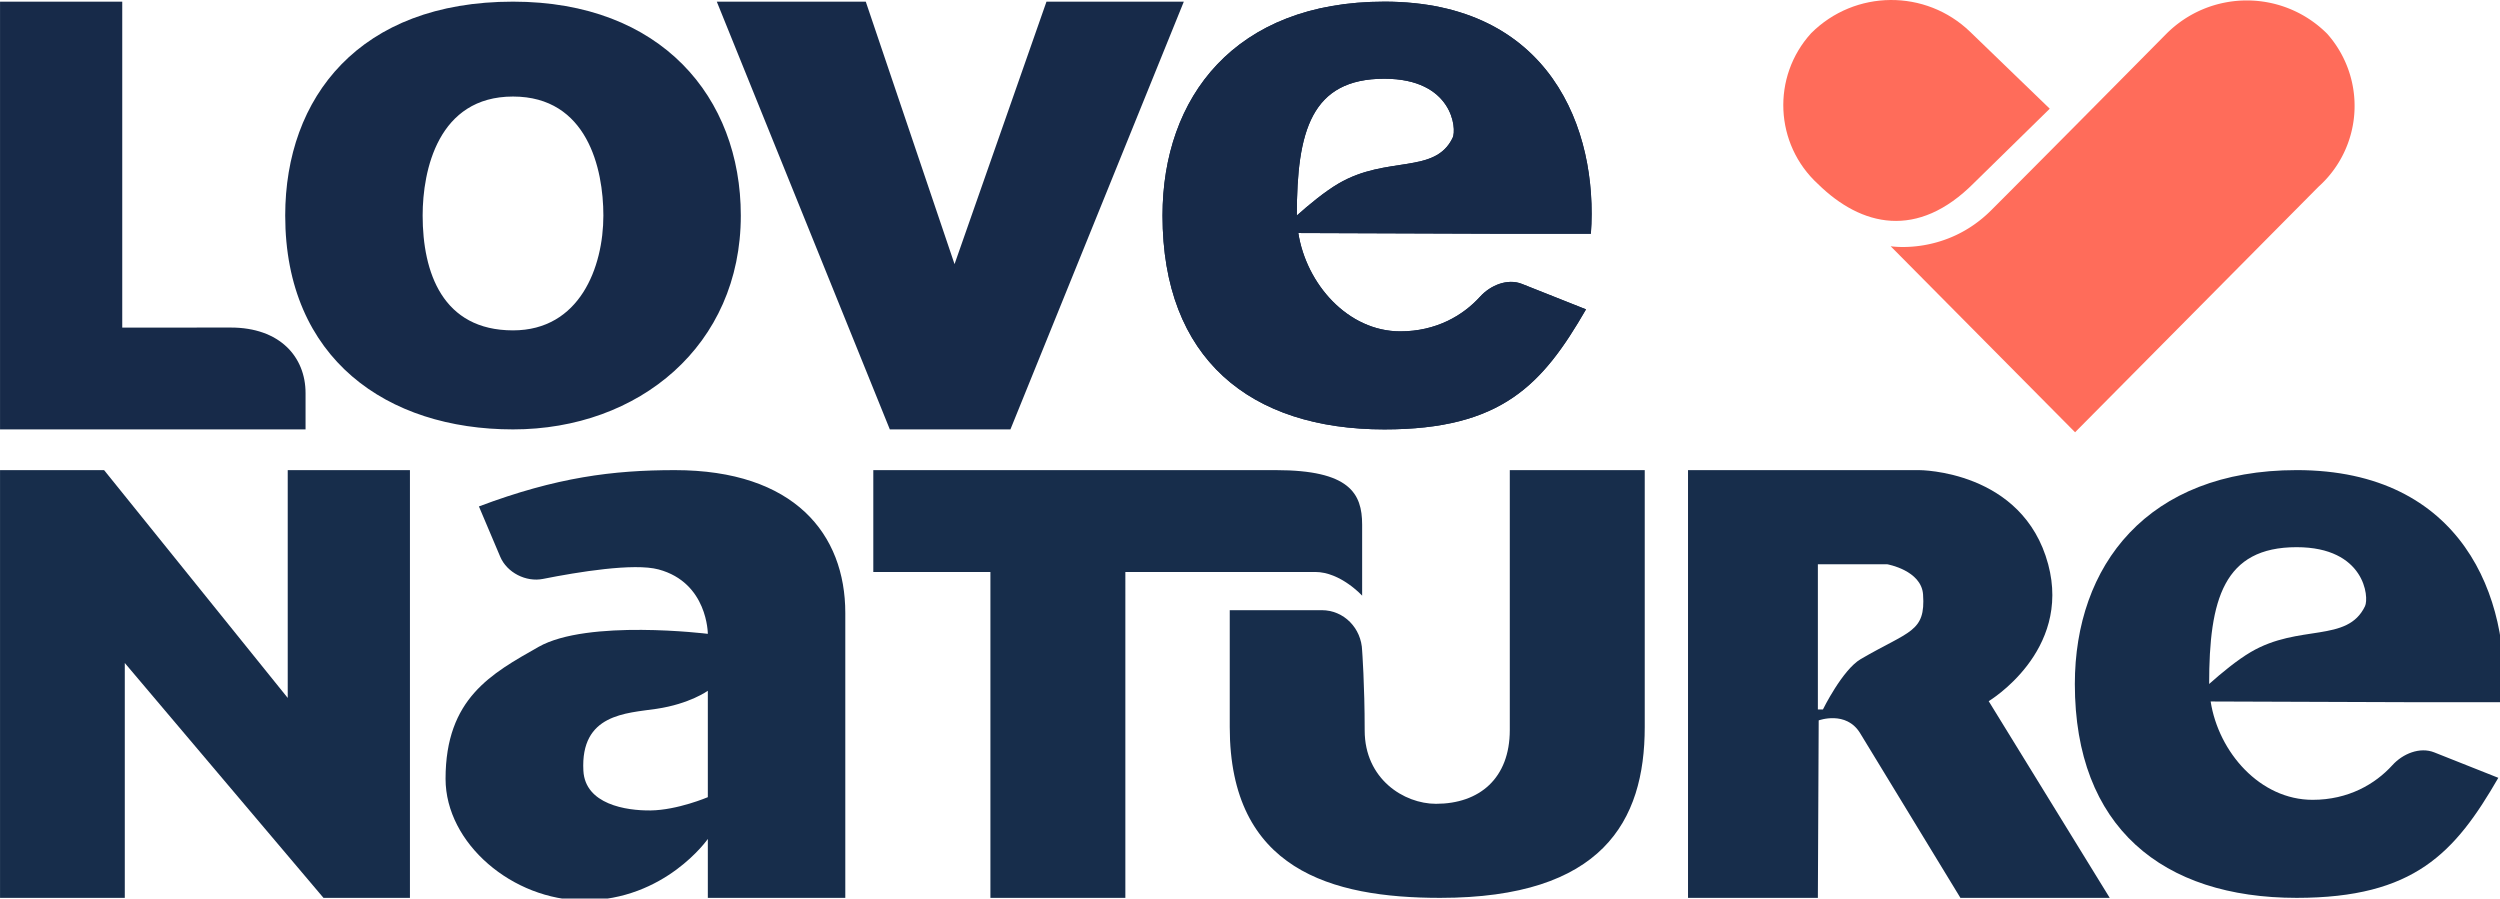
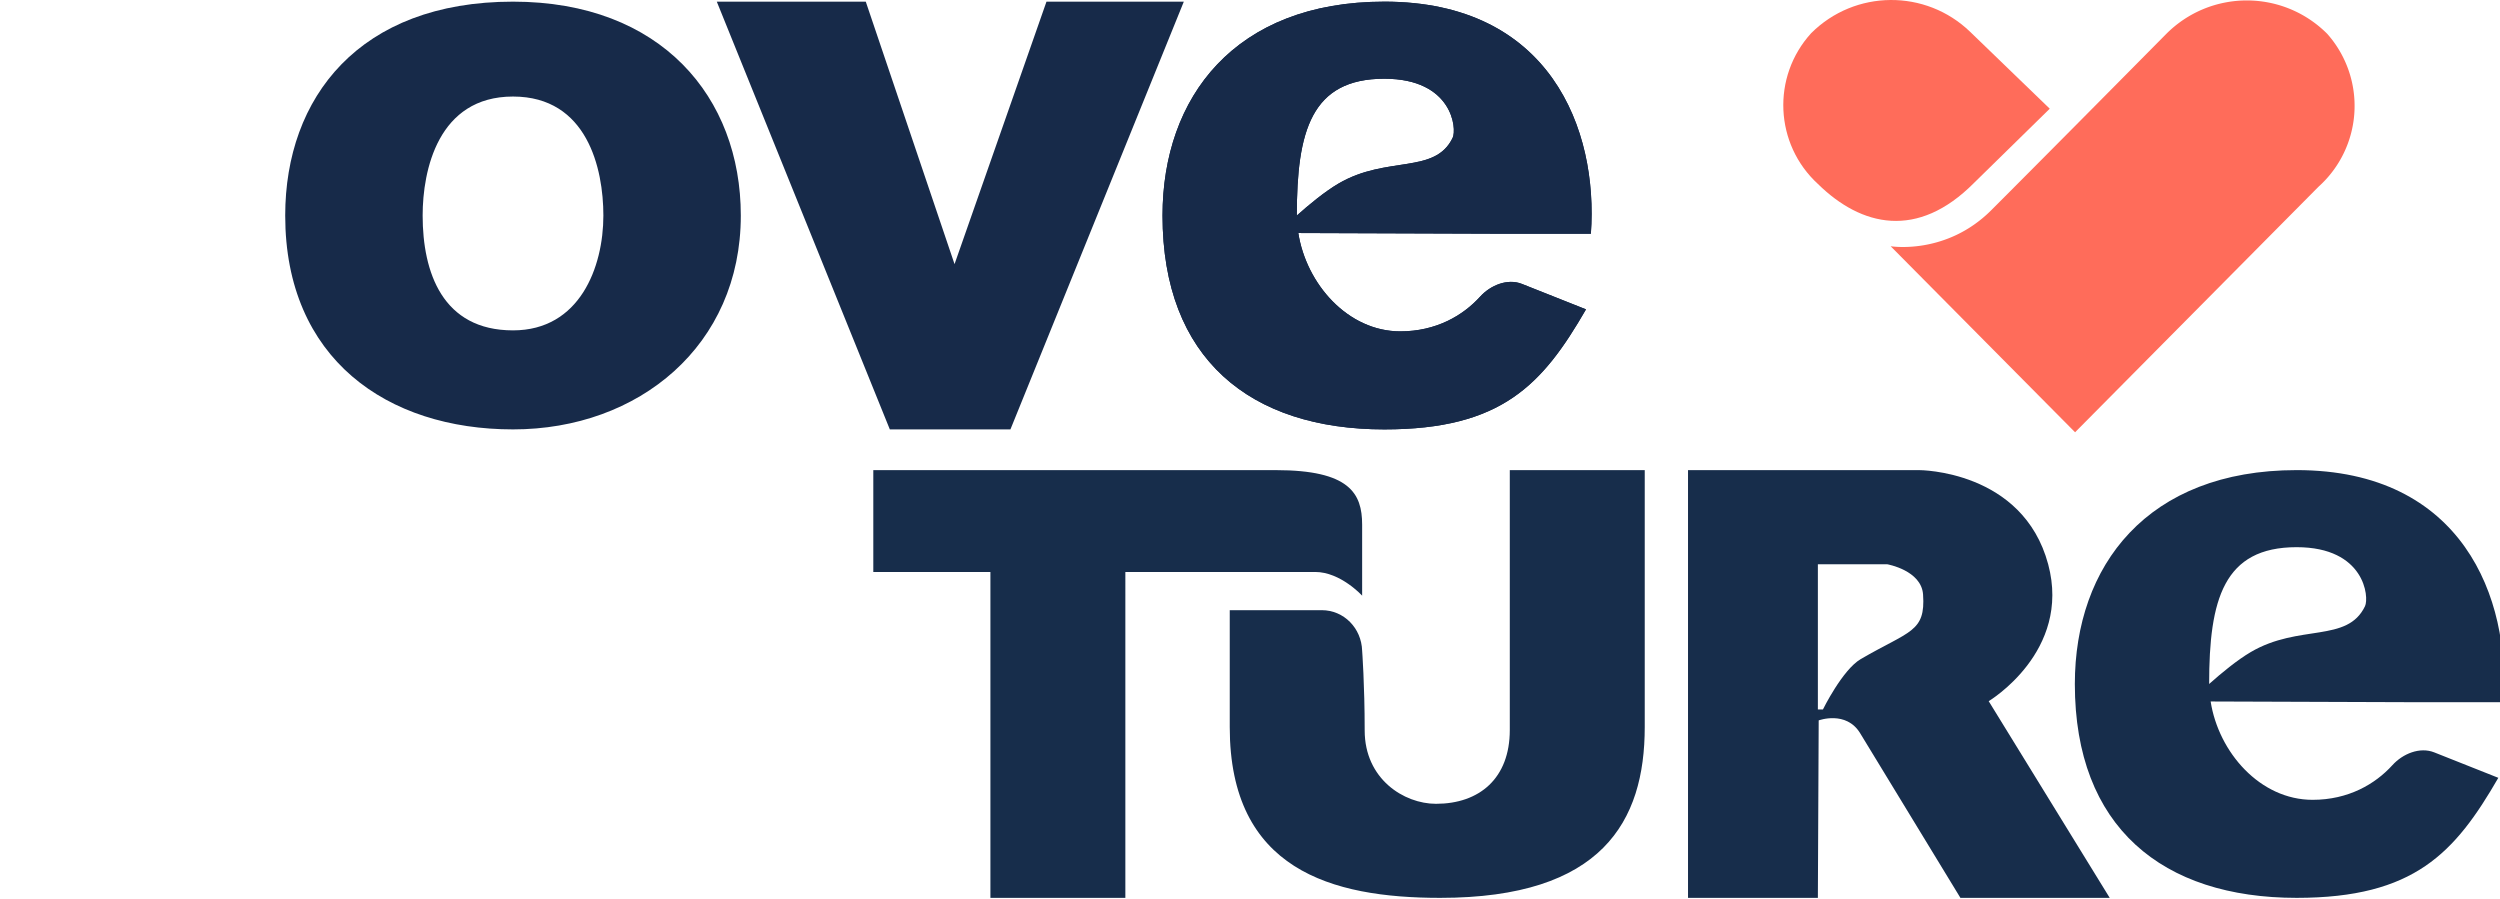
<svg xmlns="http://www.w3.org/2000/svg" xmlns:ns1="http://sodipodi.sourceforge.net/DTD/sodipodi-0.dtd" xmlns:ns2="http://www.inkscape.org/namespaces/inkscape" width="499.614mm" height="179.566mm" viewBox="0 0 499.614 179.566" version="1.1" id="svg1">
  <ns1:namedview id="namedview1" pagecolor="#ffffff" bordercolor="#999999" borderopacity="1" ns2:showpageshadow="2" ns2:pageopacity="0" ns2:pagecheckerboard="0" ns2:deskcolor="#d1d1d1" ns2:document-units="mm" />
  <defs id="defs1" />
  <g ns2:label="Layer 1" ns2:groupmode="layer" id="layer1" transform="translate(219.869,-89.958)">
    <g id="g13" style="fill:#172a49;fill-opacity:1" transform="matrix(0.265,0,0,0.265,-223.932,36.741)">
-       <path style="opacity:1;fill:#172a49;fill-opacity:1;stroke-width:5;stroke-linecap:round;stroke-linejoin:round;paint-order:stroke fill markers" d="M 15.355,202.064 H 107.523 V 447.875 l 81.808,-0.039 c 37.048,-0.018 56.431,22.133 56.431,49.431 v 27.377 H 15.355 Z" id="path6" ns1:nodetypes="cccssccc" />
      <path id="path7" style="display:inline;fill:#172a49;fill-opacity:1;stroke-width:5.355;stroke-linecap:round;stroke-linejoin:round;paint-order:stroke fill markers" d="m 402.209,202.064 c -115.877,1e-5 -171.789,72.211 -171.789,161.289 -1e-5,108.078 76.912,161.291 171.789,161.291 C 497.086,524.645 574,461.431 574,363.354 574,274.276 514.086,202.064 402.209,202.064 Z m 0,71.557 c 56.048,-10e-6 68.148,54.396 68.148,89.732 0,38.907 -17.784,86.609 -68.148,86.609 -53.193,-1e-5 -68.146,-43.736 -68.146,-86.609 0,-34.086 11.573,-89.732 68.146,-89.732 z" />
      <path style="fill:#172a49;fill-opacity:1;stroke-width:5;stroke-linecap:round;stroke-linejoin:round;paint-order:stroke fill markers" d="M 686.378,524.644 555.889,202.064 h 112.348 l 66.944,197.949 69.335,-197.949 H 908.092 L 777.329,524.644 Z" id="path11" />
      <path id="path12" style="display:inline;opacity:1;fill:#172a49;fill-opacity:1;stroke-width:5.285;stroke-linecap:round;stroke-linejoin:round;paint-order:stroke fill markers" d="m 1059.318,202.064 c -112.841,1e-5 -167.289,72.212 -167.289,161.289 -1e-5,108.077 66.148,161.291 167.289,161.291 88.653,0 119.367,-33.878 152.074,-90.529 l -48.324,-19.186 c -10.869,-4.315 -23.72,1 -31.549,9.633 -12.966,14.298 -33.249,26.15 -60.184,26.15 -39.64,0 -70.88,-35.828 -76.894,-74.16 l 148.58,0.523 h 72.062 c 5.694,-78.68 -30.796,-175.012 -155.766,-175.012 z m 0,58.121 c 51.435,-3e-5 54.764,37.754 51.535,44.5 -13.353,27.896 -49.621,13.166 -86.103,34.564 -10.443,6.125 -22.377,16.028 -31.439,24.109 v -0.006 c 0,-63.785 10.916,-103.168 66.008,-103.168 z" ns1:nodetypes="sssccsscccsssscsss" />
      <path id="path16" style="display:inline;opacity:1;fill:#172a49;fill-opacity:1;stroke-width:5.285;stroke-linecap:round;stroke-linejoin:round;paint-order:stroke fill markers" d="m 1059.318,202.064 c -112.841,1e-5 -167.289,72.212 -167.289,161.289 -1e-5,108.077 66.148,161.291 167.289,161.291 88.653,0 119.367,-33.878 152.074,-90.529 l -48.324,-19.186 c -10.869,-4.315 -23.72,1 -31.549,9.633 -12.966,14.298 -33.249,26.15 -60.184,26.15 -39.64,0 -70.88,-35.828 -76.894,-74.16 l 148.58,0.523 h 72.062 c 5.694,-78.68 -30.796,-175.012 -155.766,-175.012 z m 0,58.121 c 51.435,-3e-5 54.764,37.754 51.535,44.5 -13.353,27.896 -49.621,13.166 -86.103,34.564 -10.443,6.125 -22.377,16.028 -31.439,24.109 v -0.006 c 0,-63.785 10.916,-103.168 66.008,-103.168 z" ns1:nodetypes="sssccsscccsssscsss" />
    </g>
    <g id="g24" style="display:inline;fill:#172d4b;fill-opacity:0.133" transform="matrix(0.265,0,0,0.265,-223.932,36.741)">
-       <path style="fill:#172d4b;fill-opacity:1;stroke-width:5;stroke-linecap:round;stroke-linejoin:round;paint-order:stroke fill markers" d="M 15.355,555.359 H 93.83 L 232.316,727.153 V 555.359 h 92.164 v 322.566 H 259.281 L 109.441,700.814 V 877.926 H 15.355 Z" id="path15" />
-       <path id="path20" style="opacity:1;fill:#172d4b;fill-opacity:1;stroke-width:5;stroke-linecap:round;stroke-linejoin:round;paint-order:stroke fill markers" d="m 524.188,555.359 c -46.436,0 -89.134,5.329 -147.689,27.377 l 16.082,37.961 c 5.07,11.967 19.436,19.245 32.184,16.713 26.441,-5.252 68.579,-12.151 87.189,-7.164 37.168,9.959 37.176,48.576 37.176,48.576 0,0 -90.616,-11.237 -127.738,9.877 -35.243,20.045 -70.047,38.656 -70.047,99.441 0,48.813 50.725,91.672 104.406,91.672 61.244,0 93.379,-46.312 93.379,-46.312 v 44.426 H 652.803 V 663.115 c 0,-59.512 -38.344,-107.756 -128.615,-107.756 z M 549.129,721.75 V 802 c 0,0 -22.87,9.746 -43.129,10 -18.662,0.234 -49.363,-4.68 -50.719,-29.945 -2.302,-42.901 32.239,-43.301 55.094,-46.68 25.093,-3.709 38.754,-13.625 38.754,-13.625 z" />
      <path style="opacity:1;fill:#172d4b;fill-opacity:1;stroke-width:5;stroke-linecap:round;stroke-linejoin:round;paint-order:stroke fill markers" d="m 673.922,555.359 v 76.801 h 88.317 v 245.766 h 101.765 V 632.16 h 143.181 c 19.111,0 35.381,17.879 35.381,17.879 v -53.573 c 0,-23.587 -9.524,-41.107 -65.107,-41.107 z" id="path21" ns1:nodetypes="ccccccscccc" />
      <path style="opacity:1;fill:#172d4b;fill-opacity:1;stroke-width:5;stroke-linecap:round;stroke-linejoin:round;paint-order:stroke fill markers" d="m 942.727,660.968 v 88.188 c 0,107.444 76.646,128.77 158.691,128.77 122.117,-2e-5 154.269,-57.652 154.269,-128.77 V 555.359 h -101.766 v 196.005 c 0,36.438 -22.908,55.623 -55.636,55.636 -24.247,0.009 -53.797,-18.754 -53.797,-55.297 0,-34.716 -1.922,-60.251 -1.922,-60.251 -0.537,-16.827 -13.648,-30.484 -30.484,-30.484 z" id="path22" ns1:nodetypes="ccsccccssssc" />
      <path id="path23" style="display:inline;opacity:1;fill:#172d4b;fill-opacity:1;stroke-width:5;stroke-linecap:round;stroke-linejoin:round;paint-order:stroke fill markers" d="m 1288.324,555.359 v 322.566 h 97.926 l 0.623,-133.832 c 0,0 20.711,-7.658 31.262,9.666 l 75.617,124.166 h 112.592 l -91.264,-148.338 c 0,0 62.514,-37.332 44.861,-103.213 -19.059,-71.131 -97.242,-71.016 -97.242,-71.016 z M 1386.25,626.375 h 52.424 c 0,0 25.635,4.545 26.904,22.756 1.988,28.521 -10.266,27.322 -46.975,48.709 -13.845,8.066 -28.529,37.998 -28.529,37.998 h -3.824 z" />
      <path id="path24" style="display:inline;opacity:1;fill:#172d4b;fill-opacity:1;stroke-width:5.285;stroke-linecap:round;stroke-linejoin:round;paint-order:stroke fill markers" d="m 1747.333,555.346 c -112.841,1e-5 -167.289,72.212 -167.289,161.289 0,108.077 66.148,161.291 167.289,161.291 88.653,0 119.367,-33.878 152.074,-90.529 l -48.324,-19.186 c -10.869,-4.315 -23.72,1 -31.549,9.633 -12.966,14.298 -33.249,26.15 -60.184,26.15 -39.64,0 -70.88,-35.828 -76.894,-74.16 l 148.58,0.523 h 72.062 c 5.694,-78.68 -30.796,-175.012 -155.766,-175.012 z m 0,58.121 c 51.435,-3e-5 54.764,37.754 51.535,44.5 -13.353,27.896 -49.621,13.166 -86.103,34.564 -10.443,6.125 -22.377,16.028 -31.439,24.109 v -0.006 c 0,-63.785 10.916,-103.168 66.008,-103.168 z" ns1:nodetypes="sssccsscccsssscsss" />
    </g>
    <path style="fill:#ff6c5a;fill-opacity:1;stroke-width:1.323;stroke-linecap:round;stroke-linejoin:round;paint-order:stroke fill markers" d="m 194.826,176.345 -36.859,-37.179 c 0,0 11.063,1.844 20.106,-7.2 9.359,-9.359 23.784,-23.917 34.903,-35.157 8.881,-8.977 23.31,-9.023 32.239,-0.094 a 21.703,21.703 0 0 1 -1.757,30.576 z" id="path26" ns1:nodetypes="ccsccc" />
    <path style="fill:#ff6c5a;fill-opacity:1;stroke-width:1.323;stroke-linecap:round;stroke-linejoin:round;paint-order:stroke fill markers" d="M 189.764,111.683 173.866,96.326 c -8.896,-8.593 -23.037,-8.474 -31.786,0.269 -7.922,8.707 -7.312,22.18 1.363,30.136 8.679,8.516 19.901,11.149 31.172,-0.203 z" id="path27" ns1:nodetypes="cccccc" />
  </g>
</svg>